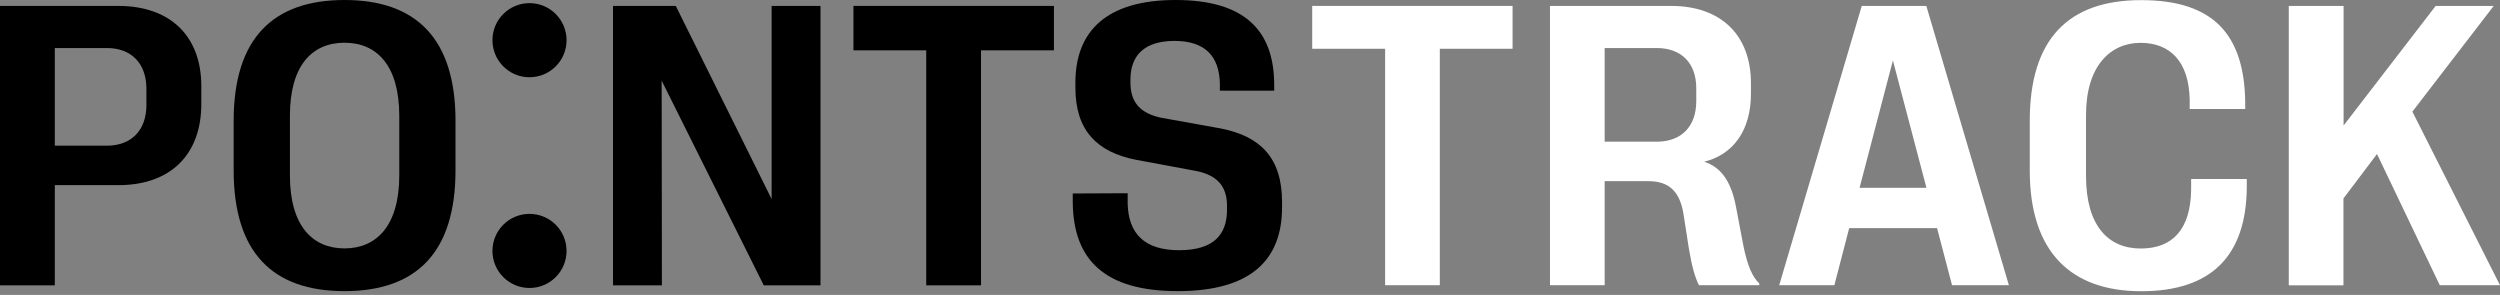
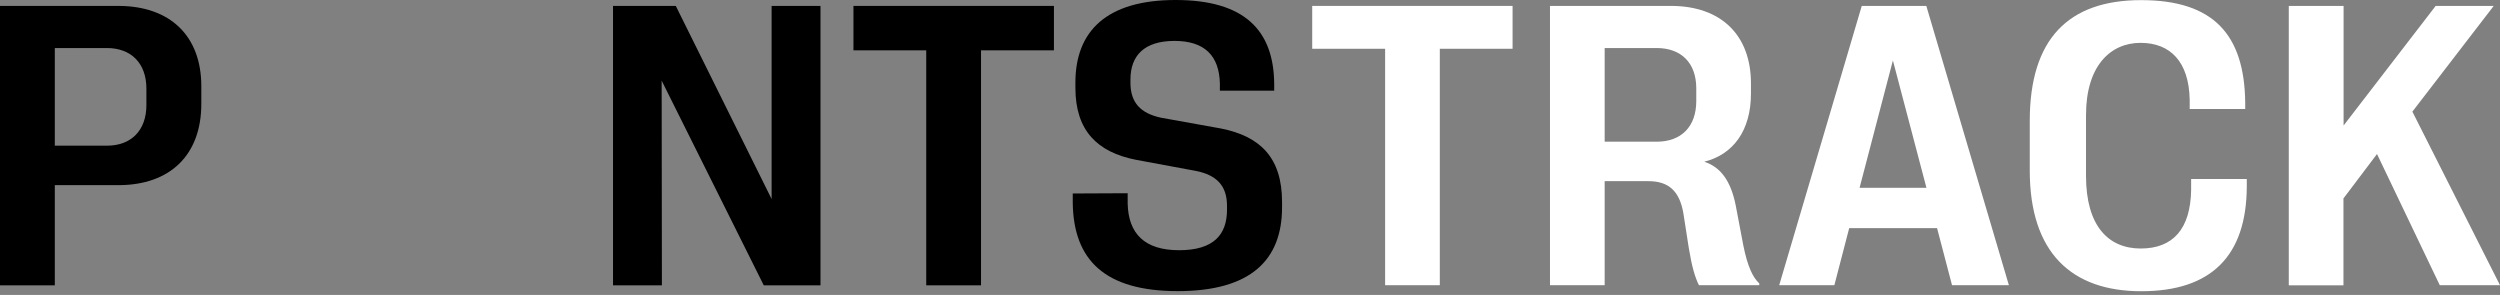
<svg xmlns="http://www.w3.org/2000/svg" width="178" height="21" viewBox="0 0 178 21" fill="none">
  <rect x="0" y="0" width="178" height="21" fill="#808080" stroke="none" />
  <path d="M93.43 3.472V0.421H107.695V3.472H102.514V20.307H98.621V3.472H93.43Z" fill="white" />
  <path d="M110.359 0.421H118.97C122.571 0.421 124.668 2.527 124.668 5.938V6.66C124.668 9.298 123.405 11 121.342 11.515C122.519 11.894 123.241 12.899 123.585 14.635L124.127 17.488C124.427 18.975 124.805 19.765 125.261 20.178V20.307H120.964C120.689 19.748 120.466 19.018 120.242 17.66L119.855 15.176C119.58 13.595 118.798 12.899 117.372 12.899H114.252V20.307H110.359V0.421ZM120.775 7.193V6.291C120.775 4.486 119.709 3.42 117.956 3.42H114.252V10.089H117.956C119.701 10.089 120.775 9.023 120.775 7.193Z" fill="white" />
-   <path d="M137.154 0.421L143.033 20.307H138.985L137.919 16.242H131.663L130.606 20.307H126.679L132.557 0.421H137.154ZM137.163 13.372L134.774 4.305L132.402 13.372H137.163Z" fill="white" />
+   <path d="M137.154 0.421L143.033 20.307H138.985L137.919 16.242H131.663L130.606 20.307H126.679L132.557 0.421H137.154M137.163 13.372L134.774 4.305L132.402 13.372H137.163Z" fill="white" />
  <path d="M144.519 8.602C144.519 2.767 147.278 0.009 152.451 0.009C157.625 0.009 159.799 2.492 159.859 7.287V7.76H155.906V7.098C155.854 4.391 154.522 3.051 152.408 3.051C150.294 3.051 148.524 4.649 148.524 8.198V12.521C148.524 16.096 150.122 17.694 152.417 17.694C154.711 17.694 155.966 16.311 156.009 13.518V12.744H159.971V13.303C159.945 18.227 157.435 20.736 152.46 20.736C147.484 20.736 144.519 17.978 144.519 12.143V8.602Z" fill="white" />
  <path d="M162.97 0.421H166.863V8.937L173.42 0.421H177.553L171.761 7.949L178 20.307H173.712L169.243 10.966L166.854 14.128V20.315H162.961V0.43L162.97 0.421Z" fill="white" />
-   <path d="M37.7 5.5C39.157 5.5 40.339 4.319 40.339 2.862C40.339 1.405 39.157 0.223 37.7 0.223C36.243 0.223 35.062 1.405 35.062 2.862C35.062 4.319 36.243 5.5 37.7 5.5Z" fill="black" />
-   <path d="M37.7 20.504C39.157 20.504 40.339 19.323 40.339 17.866C40.339 16.409 39.157 15.228 37.7 15.228C36.243 15.228 35.062 16.409 35.062 17.866C35.062 19.323 36.243 20.504 37.7 20.504Z" fill="black" />
  <path d="M0 0.421H8.422C12.143 0.421 14.334 2.587 14.334 6.136V7.399C14.334 11.008 12.143 13.183 8.422 13.183H3.902V20.315H0V0.421ZM10.424 6.316C10.424 4.503 9.341 3.42 7.605 3.42H3.902V10.373H7.605C9.341 10.373 10.424 9.29 10.424 7.476V6.316Z" fill="black" />
-   <path d="M16.637 12.126V8.602C16.637 2.759 19.413 0 24.526 0C29.64 0 32.432 2.759 32.432 8.602V12.126C32.432 17.969 29.657 20.728 24.526 20.728C19.396 20.728 16.637 17.969 16.637 12.126ZM28.428 12.487V8.241C28.428 4.649 26.821 3.042 24.526 3.042C22.232 3.042 20.642 4.649 20.642 8.241V12.487C20.642 16.079 22.249 17.686 24.526 17.686C26.804 17.686 28.428 16.079 28.428 12.487Z" fill="black" />
  <path d="M43.647 0.421H48.116L54.939 14.171V0.421H58.419V20.315H54.38L47.11 5.741L47.127 20.315H43.647V0.421Z" fill="black" />
  <path d="M65.956 3.584H60.766V0.421H75.04V3.584H69.849V20.315H65.948V3.584H65.956Z" fill="black" />
  <path d="M76.38 13.776L80.29 13.758V14.498C80.342 16.637 81.493 17.815 83.951 17.815C86.409 17.815 87.363 16.715 87.363 14.927V14.652C87.363 13.226 86.624 12.461 85.146 12.169L80.883 11.378C78.133 10.837 76.569 9.307 76.569 6.256V5.878C76.569 2.226 78.778 0 83.702 0C88.626 0 90.697 2.174 90.723 5.981V6.454H86.856V5.938C86.804 3.97 85.773 2.913 83.625 2.913C81.476 2.913 80.488 3.953 80.488 5.663V5.895C80.488 7.322 81.227 8.069 82.654 8.379L86.95 9.152C89.726 9.711 91.282 11.215 91.282 14.386V14.764C91.282 18.494 89.073 20.728 83.857 20.728C78.64 20.728 76.423 18.494 76.38 14.42V13.776Z" fill="black" />
</svg>